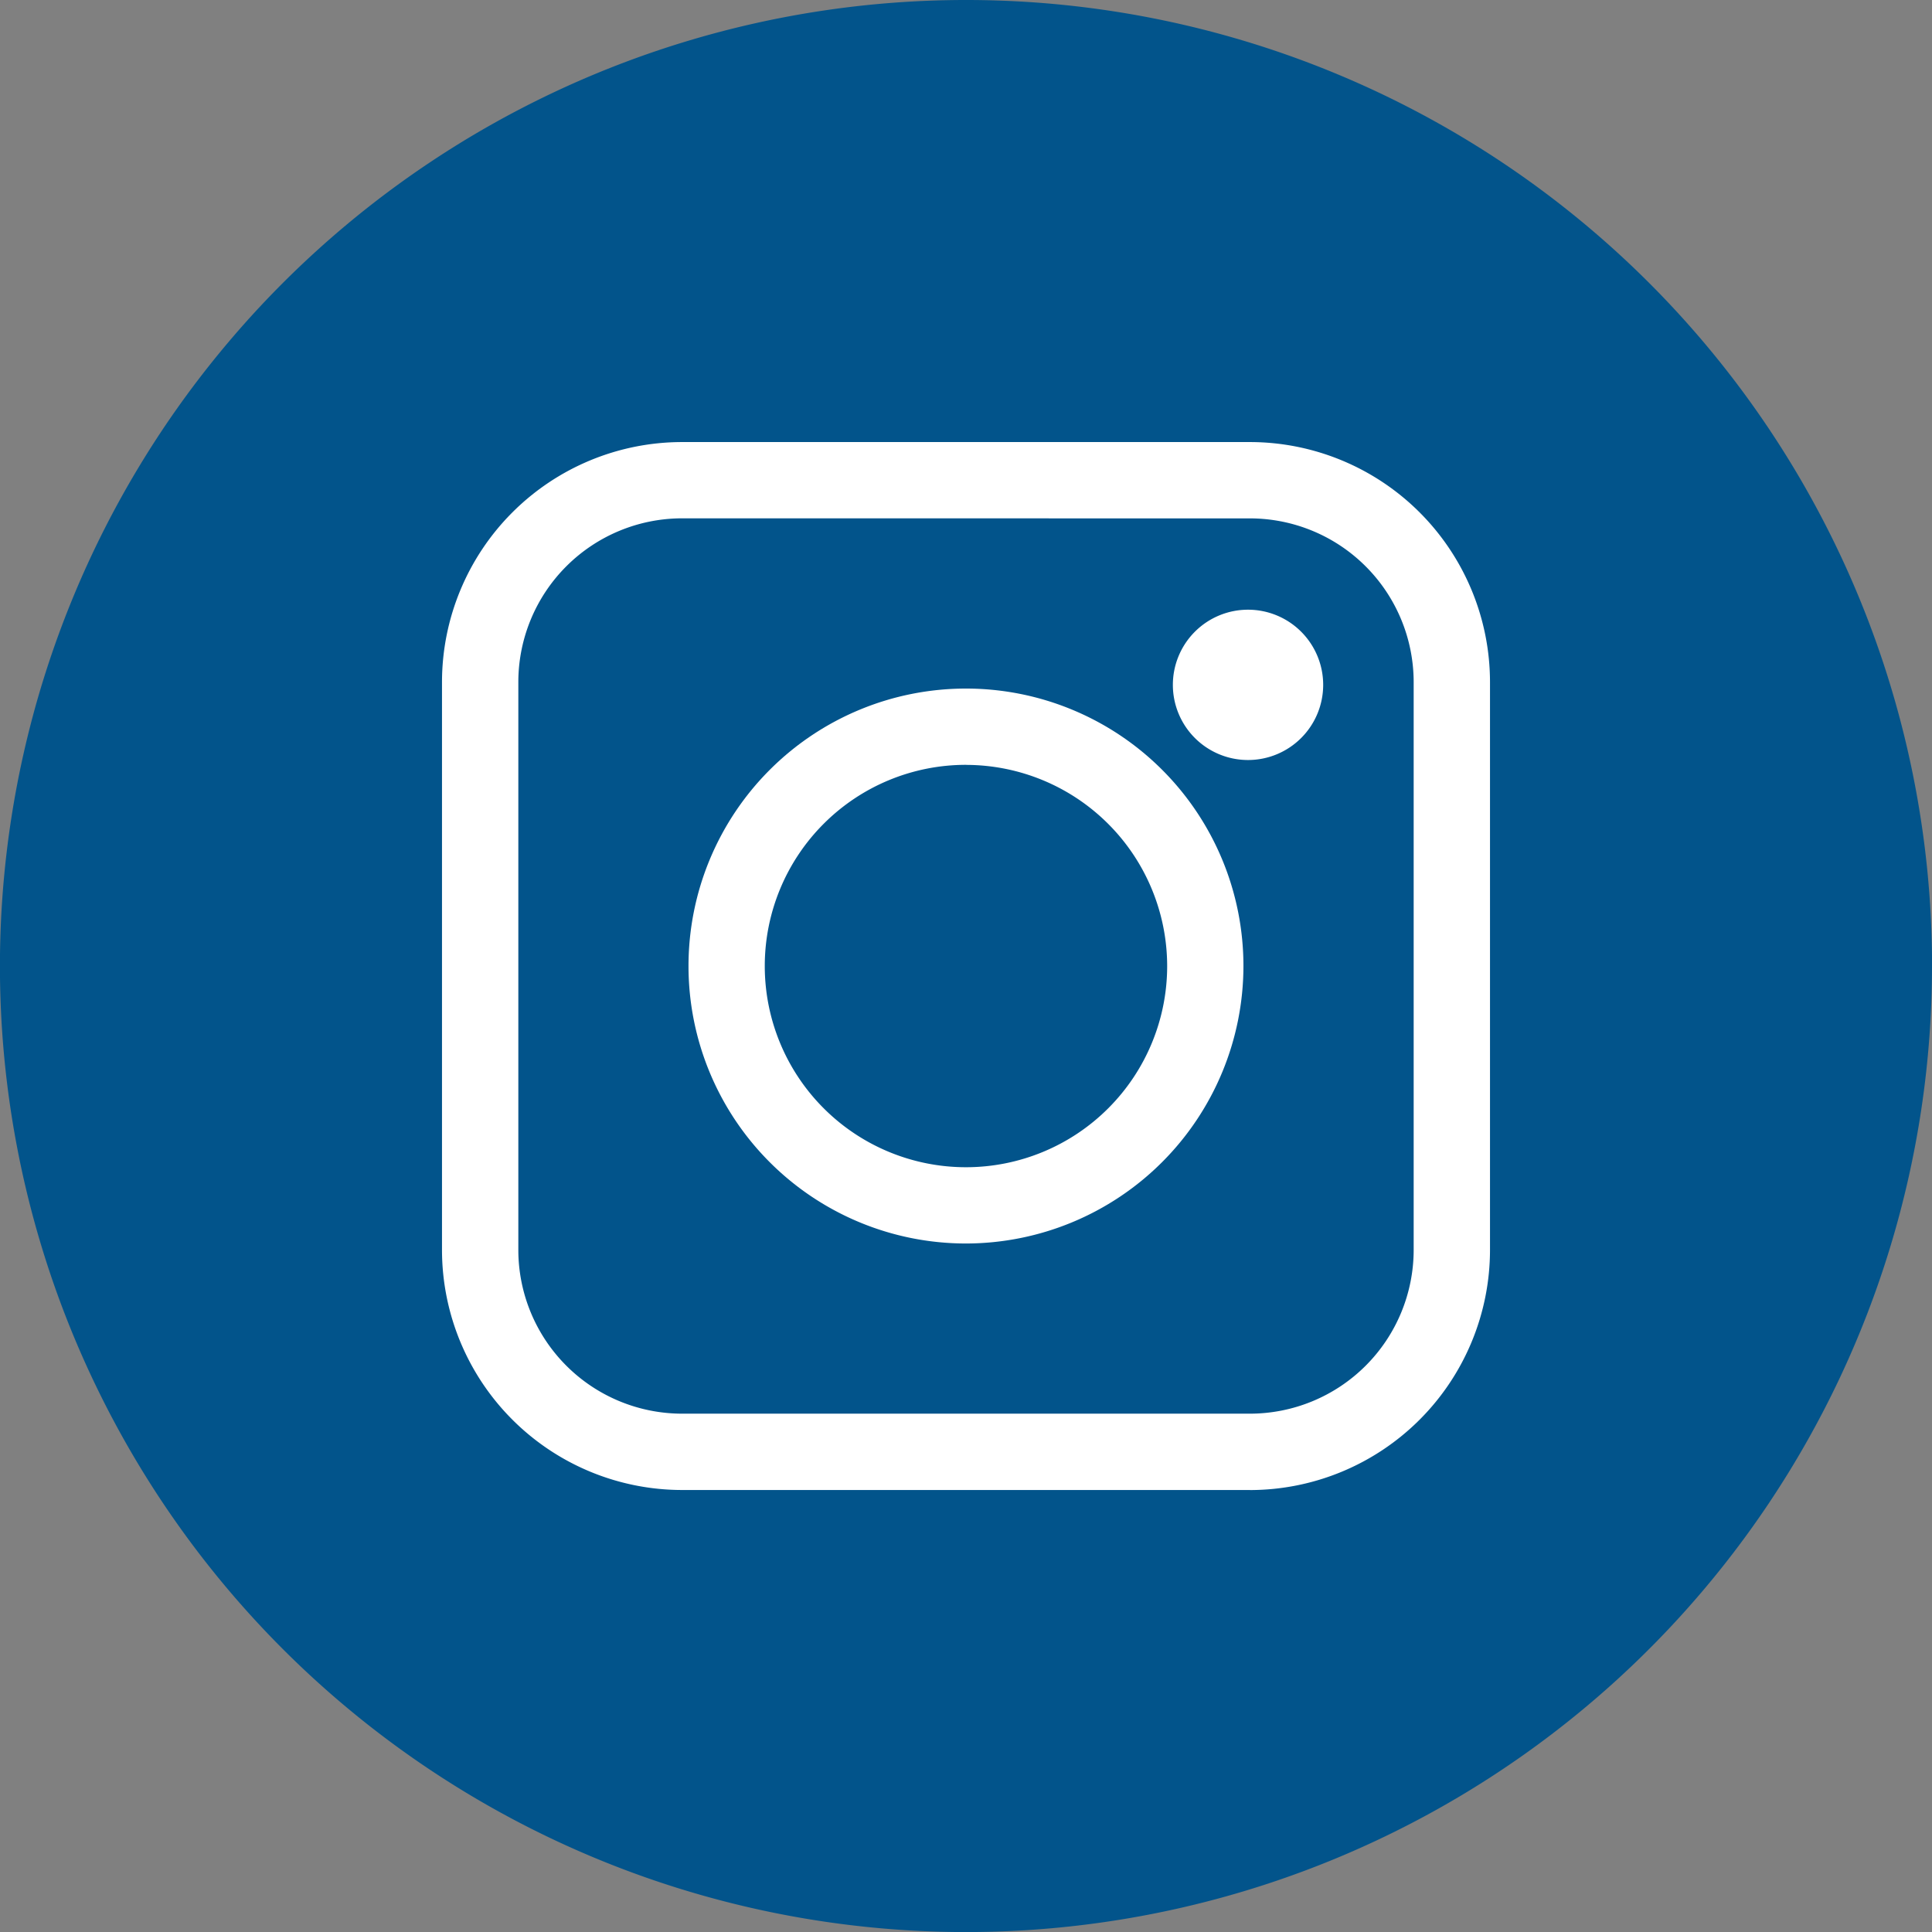
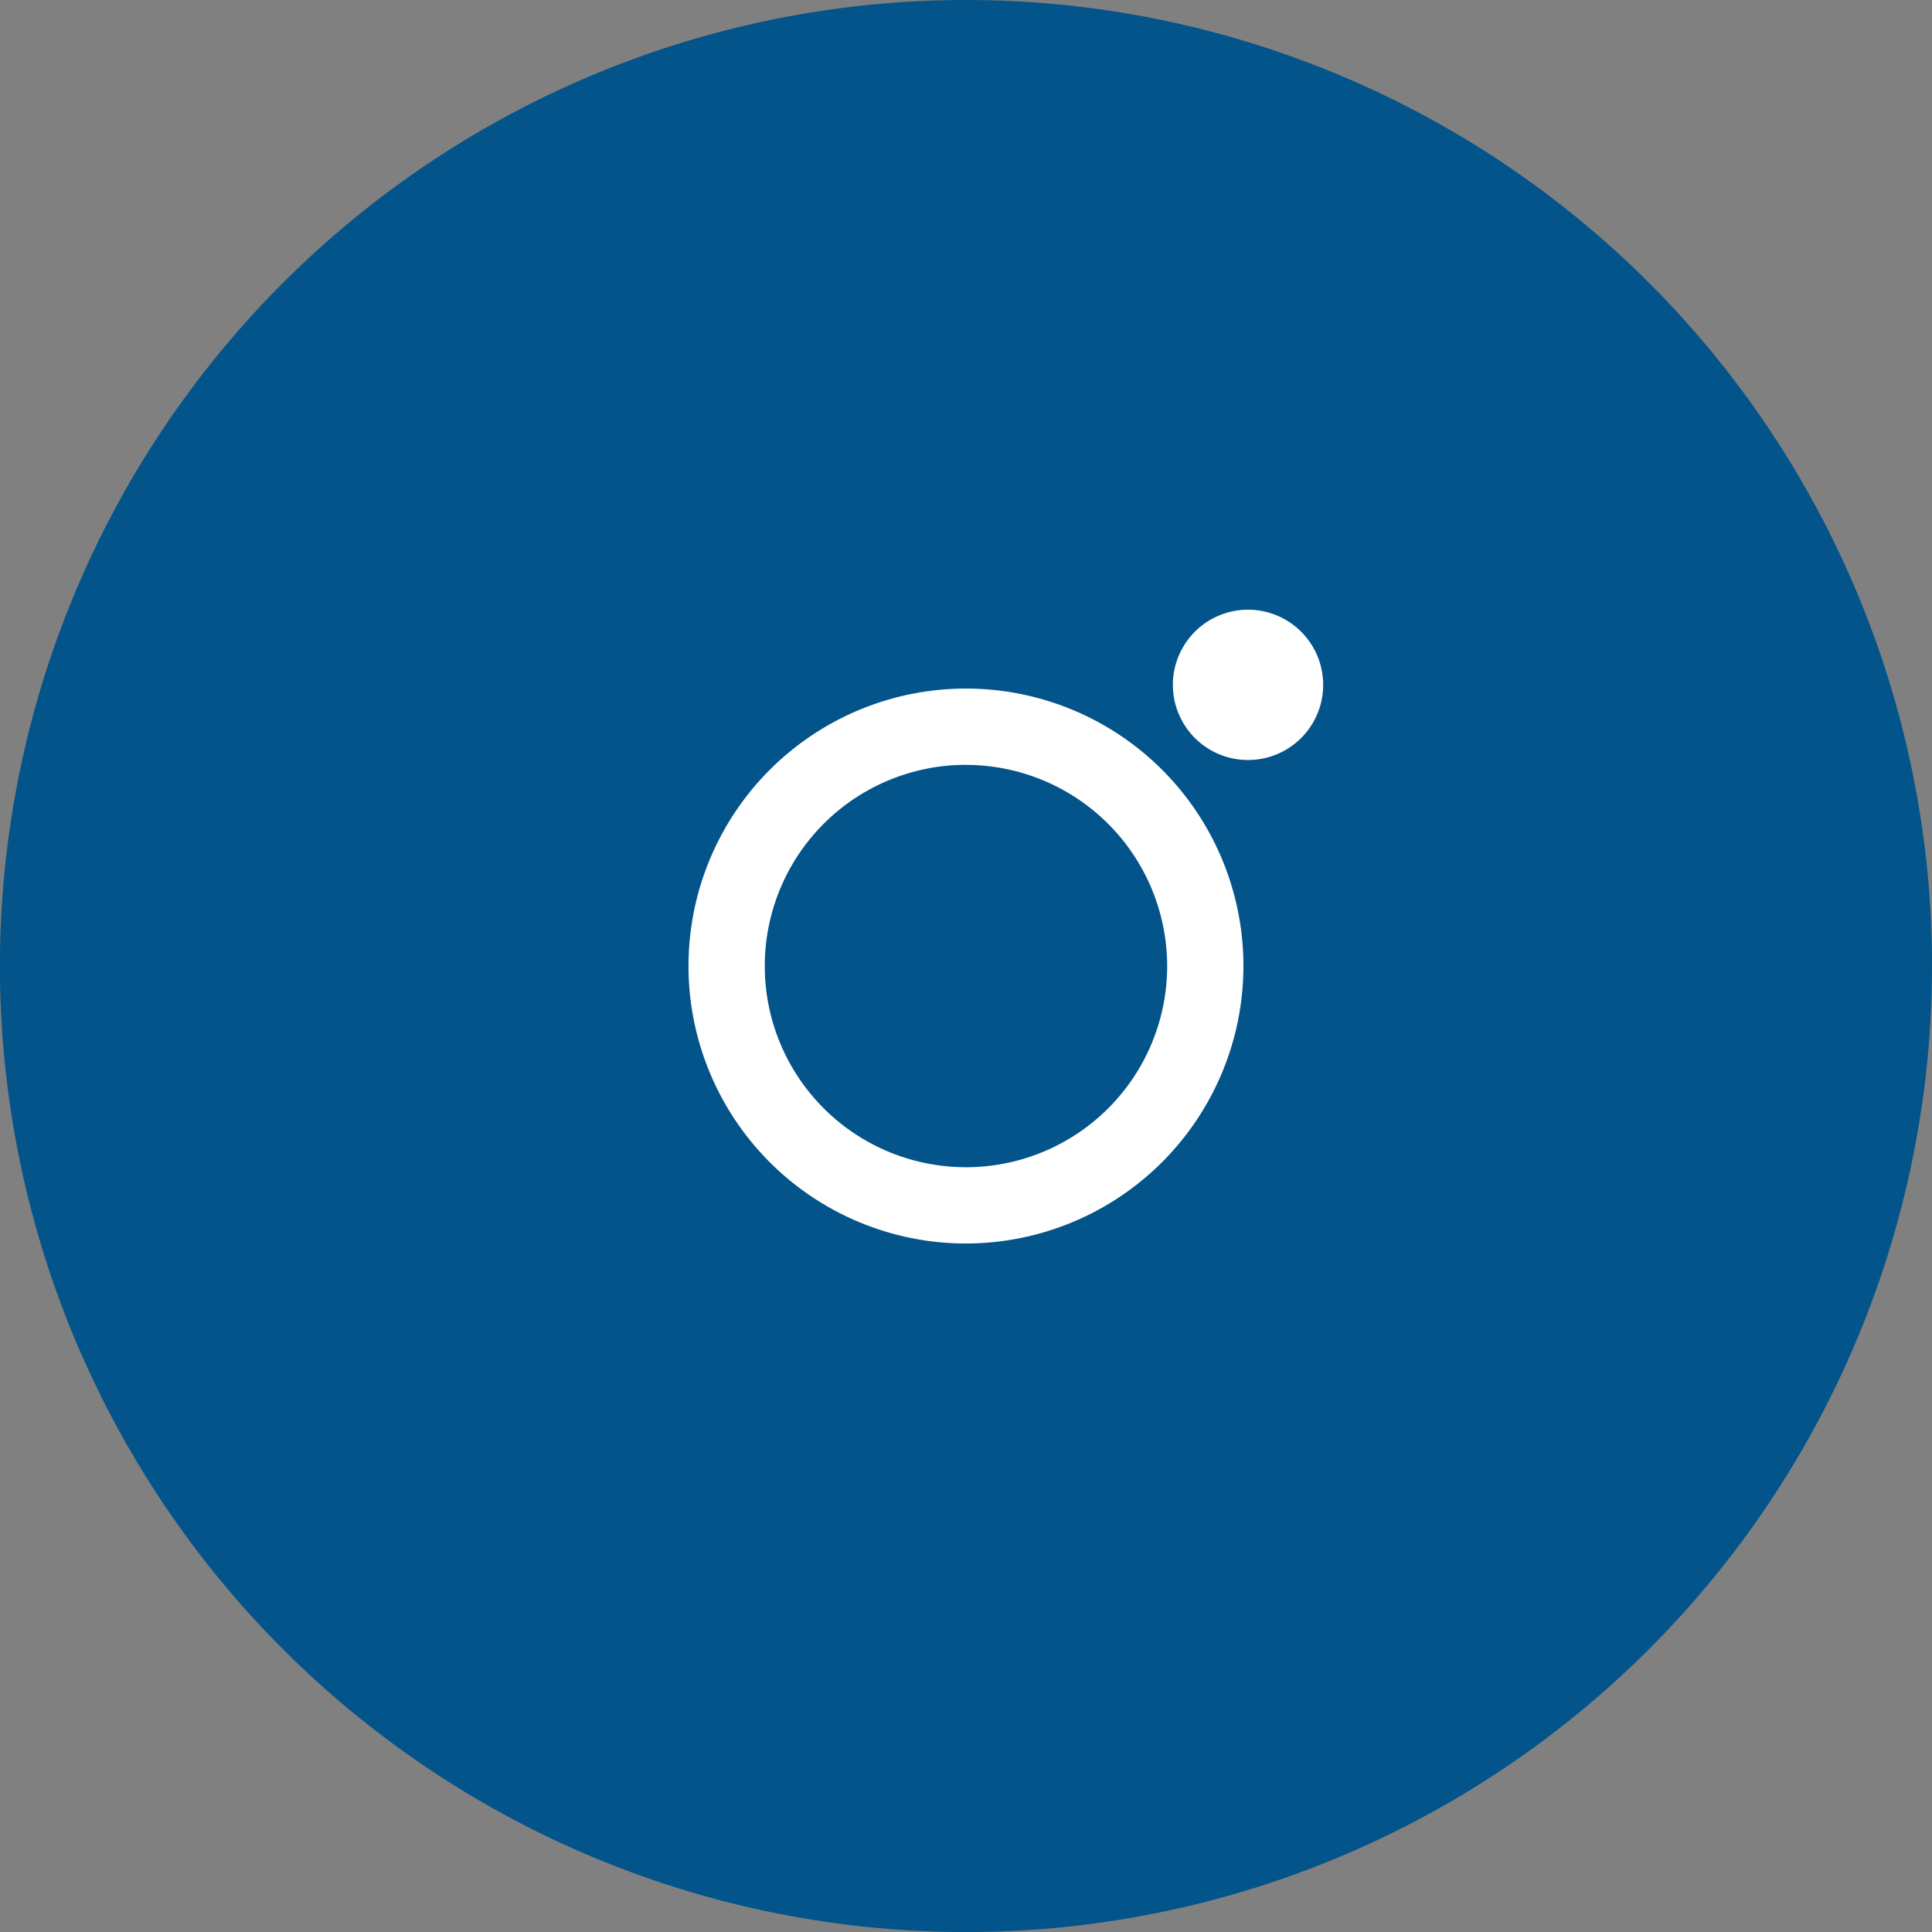
<svg xmlns="http://www.w3.org/2000/svg" id="insta-logo-blue" width="32.879" height="32.879" viewBox="0 0 32.879 32.879">
  <rect x="0" y="0" width="32.879" height="32.879" fill="#808080" stroke="none" />
  <path id="Pfad_1627" data-name="Pfad 1627" d="M32.879,16.44A16.44,16.44,0,1,1,16.44,0a16.439,16.439,0,0,1,16.44,16.44" fill="#02548b" />
-   <path id="Pfad_1628" data-name="Pfad 1628" d="M26.335,30.418H16.668a4.088,4.088,0,0,1-4.084-4.084V16.668a4.088,4.088,0,0,1,4.084-4.084h9.667a4.088,4.088,0,0,1,4.084,4.084v9.667a4.089,4.089,0,0,1-4.084,4.084M16.668,13.882a2.788,2.788,0,0,0-2.785,2.785v9.667a2.788,2.788,0,0,0,2.785,2.785h9.667a2.788,2.788,0,0,0,2.785-2.785V16.668a2.788,2.788,0,0,0-2.785-2.785Z" transform="translate(-5.062 -5.061)" fill="#fff" />
  <path id="Pfad_1629" data-name="Pfad 1629" d="M24.323,29.045a4.722,4.722,0,1,1,4.722-4.722,4.727,4.727,0,0,1-4.722,4.722m0-8.146a3.424,3.424,0,1,0,3.424,3.424A3.427,3.427,0,0,0,24.323,20.9" transform="translate(-7.884 -7.883)" fill="#fff" />
  <path id="Pfad_1630" data-name="Pfad 1630" d="M35.947,18.636a1.279,1.279,0,1,1-1.279-1.279,1.279,1.279,0,0,1,1.279,1.279" transform="translate(-13.429 -6.981)" fill="#fff" />
</svg>